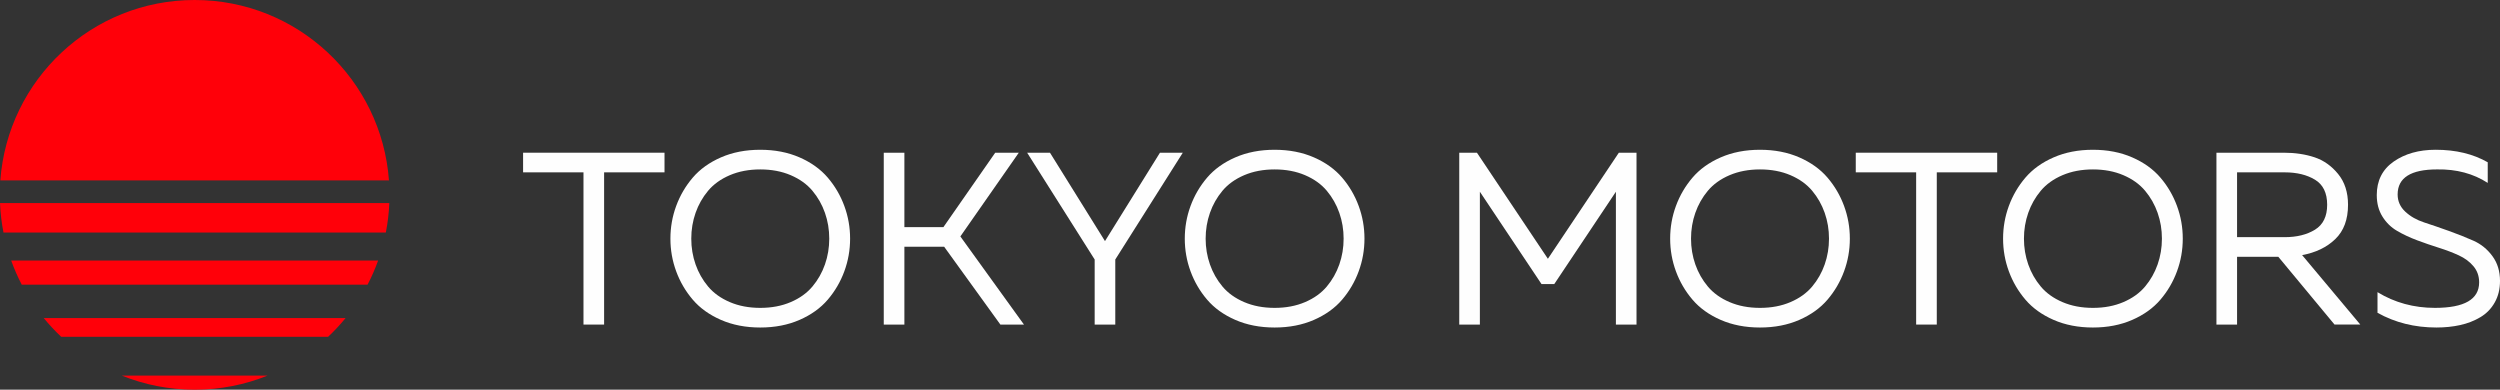
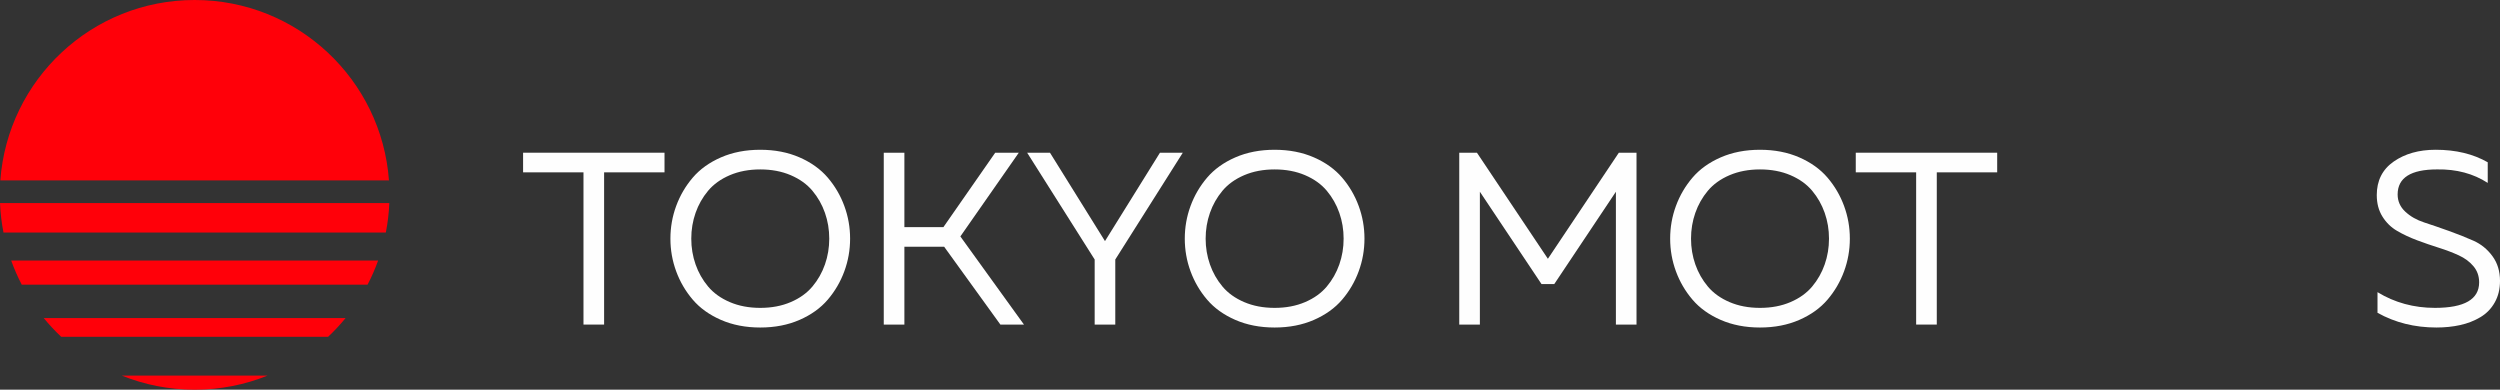
<svg xmlns="http://www.w3.org/2000/svg" xml:space="preserve" width="30.447mm" height="4.746mm" style="shape-rendering:geometricPrecision; text-rendering:geometricPrecision; image-rendering:optimizeQuality; fill-rule:evenodd; clip-rule:evenodd" viewBox="0 0 2283.48 355.94">
  <rect x="0" y="0" width="2283.48" height="355.94" fill="#333333" stroke="none" />
  <defs>
    <style type="text/css">  .fil1 {fill:#FF0009} .fil0 {fill:#FEFEFE;fill-rule:nonzero}  </style>
  </defs>
  <g id="Слой_x0020_1">
    <polygon class="fil0" points="477.79,139.48 606.96,139.48 606.96,157.42 551.79,157.42 551.79,296.46 532.95,296.46 532.95,157.42 477.79,157.42 " />
    <path id="1" class="fil0" d="M617.61 247.8c-3.51,-9.56 -5.26,-19.51 -5.26,-29.82 0,-10.32 1.75,-20.26 5.26,-29.83 3.52,-9.57 8.56,-18.2 15.14,-25.9 6.58,-7.69 15.17,-13.87 25.78,-18.5 10.61,-4.63 22.57,-6.95 35.88,-6.95 13.3,0 25.27,2.32 35.88,6.95 10.62,4.63 19.21,10.81 25.79,18.5 6.58,7.7 11.62,16.33 15.13,25.9 3.52,9.57 5.27,19.51 5.27,29.83 0,10.31 -1.75,20.26 -5.27,29.82 -3.51,9.57 -8.56,18.2 -15.13,25.9 -6.58,7.7 -15.17,13.87 -25.79,18.5 -10.61,4.63 -22.57,6.95 -35.88,6.95 -13.3,0 -25.27,-2.32 -35.88,-6.95 -10.61,-4.63 -19.21,-10.8 -25.78,-18.5 -6.58,-7.7 -11.62,-16.33 -15.14,-25.9zm135.9 -6.28c2.62,-7.47 3.92,-15.32 3.92,-23.54 0,-8.23 -1.3,-16.07 -3.92,-23.55 -2.62,-7.48 -6.43,-14.2 -11.44,-20.18 -5.01,-5.98 -11.62,-10.72 -19.84,-14.24 -8.22,-3.51 -17.49,-5.26 -27.81,-5.26 -10.31,0 -19.58,1.75 -27.8,5.26 -8.23,3.52 -14.84,8.26 -19.85,14.24 -5,5.98 -8.82,12.7 -11.44,20.18 -2.61,7.48 -3.92,15.32 -3.92,23.55 0,8.22 1.31,16.07 3.92,23.54 2.62,7.48 6.43,14.2 11.44,20.18 5.01,5.98 11.62,10.73 19.85,14.24 8.22,3.52 17.49,5.27 27.8,5.27 10.32,0 19.59,-1.75 27.81,-5.27 8.22,-3.51 14.83,-8.26 19.84,-14.24 5.01,-5.98 8.82,-12.7 11.44,-20.18z" />
    <polygon id="2" class="fil0" points="826.06,296.46 807.22,296.46 807.22,139.48 826.06,139.48 826.06,207.43 861.72,207.43 909.03,139.48 930.56,139.48 877.19,215.96 935.27,296.46 913.74,296.46 862.39,225.37 826.06,225.37 " />
    <polygon id="3" class="fil0" points="1018.69,296.46 999.86,296.46 999.86,237.03 938.19,139.48 959.04,139.48 1009.28,220.22 1059.5,139.48 1080.36,139.48 1018.69,237.03 " />
    <path id="4" class="fil0" d="M1087.43 247.8c-3.51,-9.56 -5.26,-19.51 -5.26,-29.82 0,-10.32 1.75,-20.26 5.26,-29.83 3.52,-9.57 8.56,-18.2 15.14,-25.9 6.58,-7.69 15.17,-13.87 25.78,-18.5 10.61,-4.63 22.57,-6.95 35.88,-6.95 13.3,0 25.27,2.32 35.88,6.95 10.62,4.63 19.21,10.81 25.79,18.5 6.58,7.7 11.62,16.33 15.13,25.9 3.52,9.57 5.27,19.51 5.27,29.83 0,10.31 -1.75,20.26 -5.27,29.82 -3.51,9.57 -8.56,18.2 -15.13,25.9 -6.58,7.7 -15.17,13.87 -25.79,18.5 -10.61,4.63 -22.57,6.95 -35.88,6.95 -13.3,0 -25.27,-2.32 -35.88,-6.95 -10.61,-4.63 -19.21,-10.8 -25.78,-18.5 -6.58,-7.7 -11.62,-16.33 -15.14,-25.9zm135.9 -6.28c2.62,-7.47 3.92,-15.32 3.92,-23.54 0,-8.23 -1.3,-16.07 -3.92,-23.55 -2.62,-7.48 -6.43,-14.2 -11.44,-20.18 -5.01,-5.98 -11.62,-10.72 -19.84,-14.24 -8.22,-3.51 -17.49,-5.26 -27.81,-5.26 -10.31,0 -19.58,1.75 -27.8,5.26 -8.23,3.52 -14.84,8.26 -19.85,14.24 -5,5.98 -8.82,12.7 -11.44,20.18 -2.61,7.48 -3.92,15.32 -3.92,23.55 0,8.22 1.31,16.07 3.92,23.54 2.62,7.48 6.43,14.2 11.44,20.18 5.01,5.98 11.62,10.73 19.85,14.24 8.22,3.52 17.49,5.27 27.8,5.27 10.32,0 19.59,-1.75 27.81,-5.27 8.22,-3.51 14.83,-8.26 19.84,-14.24 5.01,-5.98 8.82,-12.7 11.44,-20.18z" />
    <polygon id="5" class="fil0" points="1478.64,139.48 1494.78,139.48 1494.78,296.46 1475.95,296.46 1475.95,175.14 1419.66,259.46 1408,259.46 1351.71,175.14 1351.71,296.46 1332.87,296.46 1332.87,139.48 1349.02,139.48 1413.83,236.37 " />
    <path id="6" class="fil0" d="M1530.77 247.8c-3.51,-9.56 -5.26,-19.51 -5.26,-29.82 0,-10.32 1.75,-20.26 5.26,-29.83 3.52,-9.57 8.56,-18.2 15.14,-25.9 6.58,-7.69 15.17,-13.87 25.78,-18.5 10.61,-4.63 22.57,-6.95 35.88,-6.95 13.3,0 25.27,2.32 35.88,6.95 10.62,4.63 19.21,10.81 25.79,18.5 6.58,7.7 11.62,16.33 15.13,25.9 3.52,9.57 5.27,19.51 5.27,29.83 0,10.31 -1.75,20.26 -5.27,29.82 -3.51,9.57 -8.56,18.2 -15.13,25.9 -6.58,7.7 -15.17,13.87 -25.79,18.5 -10.61,4.63 -22.57,6.95 -35.88,6.95 -13.3,0 -25.27,-2.32 -35.88,-6.95 -10.61,-4.63 -19.21,-10.8 -25.78,-18.5 -6.58,-7.7 -11.62,-16.33 -15.14,-25.9zm135.9 -6.28c2.62,-7.47 3.92,-15.32 3.92,-23.54 0,-8.23 -1.3,-16.07 -3.92,-23.55 -2.62,-7.48 -6.43,-14.2 -11.44,-20.18 -5.01,-5.98 -11.62,-10.72 -19.84,-14.24 -8.22,-3.51 -17.49,-5.26 -27.81,-5.26 -10.31,0 -19.58,1.75 -27.8,5.26 -8.23,3.52 -14.84,8.26 -19.85,14.24 -5,5.98 -8.82,12.7 -11.44,20.18 -2.61,7.48 -3.92,15.32 -3.92,23.55 0,8.22 1.31,16.07 3.92,23.54 2.62,7.48 6.43,14.2 11.44,20.18 5.01,5.98 11.62,10.73 19.85,14.24 8.22,3.52 17.49,5.27 27.8,5.27 10.32,0 19.59,-1.75 27.81,-5.27 8.22,-3.51 14.83,-8.26 19.84,-14.24 5.01,-5.98 8.82,-12.7 11.44,-20.18z" />
    <polygon id="7" class="fil0" points="1695.04,139.48 1824.21,139.48 1824.21,157.42 1769.04,157.42 1769.04,296.46 1750.2,296.46 1750.2,157.42 1695.04,157.42 " />
-     <path id="8" class="fil0" d="M1834.86 247.8c-3.51,-9.56 -5.26,-19.51 -5.26,-29.82 0,-10.32 1.75,-20.26 5.26,-29.83 3.52,-9.57 8.56,-18.2 15.14,-25.9 6.58,-7.69 15.17,-13.87 25.78,-18.5 10.61,-4.63 22.57,-6.95 35.88,-6.95 13.3,0 25.27,2.32 35.88,6.95 10.62,4.63 19.21,10.81 25.79,18.5 6.58,7.7 11.62,16.33 15.13,25.9 3.52,9.57 5.27,19.51 5.27,29.83 0,10.31 -1.75,20.26 -5.27,29.82 -3.51,9.57 -8.56,18.2 -15.13,25.9 -6.58,7.7 -15.17,13.87 -25.79,18.5 -10.61,4.63 -22.57,6.95 -35.88,6.95 -13.3,0 -25.27,-2.32 -35.88,-6.95 -10.61,-4.63 -19.21,-10.8 -25.78,-18.5 -6.58,-7.7 -11.62,-16.33 -15.14,-25.9zm135.9 -6.28c2.62,-7.47 3.92,-15.32 3.92,-23.54 0,-8.23 -1.3,-16.07 -3.92,-23.55 -2.62,-7.48 -6.43,-14.2 -11.44,-20.18 -5.01,-5.98 -11.62,-10.72 -19.84,-14.24 -8.22,-3.51 -17.49,-5.26 -27.81,-5.26 -10.31,0 -19.58,1.75 -27.8,5.26 -8.23,3.52 -14.84,8.26 -19.85,14.24 -5,5.98 -8.82,12.7 -11.44,20.18 -2.61,7.48 -3.92,15.32 -3.92,23.55 0,8.22 1.31,16.07 3.92,23.54 2.62,7.48 6.43,14.2 11.44,20.18 5.01,5.98 11.62,10.73 19.85,14.24 8.22,3.52 17.49,5.27 27.8,5.27 10.32,0 19.59,-1.75 27.81,-5.27 8.22,-3.51 14.83,-8.26 19.84,-14.24 5.01,-5.98 8.82,-12.7 11.44,-20.18z" />
-     <path id="9" class="fil0" d="M2043.31 296.46l-18.84 0 0 -156.98 61.45 0c10.31,0 19.66,1.39 28.03,4.15 8.38,2.77 15.59,7.85 21.64,15.25 6.05,7.39 9.08,16.78 9.08,28.14 0,13.45 -3.88,23.92 -11.66,31.39 -7.78,7.48 -17.86,12.34 -30.28,14.58l53.15 63.46 -23.55 0 -51.35 -61.9 -37.67 0 0 61.9zm0 -139.04l0 59.2 43.5 0c11.06,0 20.29,-2.28 27.7,-6.84 7.4,-4.56 11.1,-12.14 11.1,-22.76 0,-10.76 -3.7,-18.39 -11.1,-22.87 -7.4,-4.48 -16.63,-6.73 -27.7,-6.73l-43.5 0z" />
    <path id="10" class="fil0" d="M2170.91 178.28c0,-13.3 5.16,-23.54 15.47,-30.72 10.32,-7.18 23.1,-10.77 38.35,-10.77 18.39,0 34.24,3.82 47.54,11.44l0 18.84c-13.15,-8.52 -28.55,-12.63 -46.19,-12.33 -24.07,0 -36.1,7.62 -36.1,22.87 0,6.13 2.32,11.36 6.95,15.7 4.63,4.33 10.39,7.62 17.26,9.86 6.88,2.24 14.39,4.82 22.54,7.74 8.14,2.91 15.66,5.9 22.54,8.97 6.88,3.06 12.63,7.73 17.26,14.02 4.63,6.28 6.95,13.83 6.95,22.65 0,7.47 -1.6,14.05 -4.82,19.73 -3.21,5.68 -7.58,10.16 -13.12,13.45 -5.53,3.29 -11.66,5.68 -18.39,7.18 -6.73,1.49 -13.97,2.24 -21.75,2.24 -19.88,0 -37.82,-4.48 -53.82,-13.45l0 -18.84c15.7,9.57 33.19,14.35 52.48,14.35 26.91,0 40.36,-7.78 40.36,-23.32 0,-5.68 -1.72,-10.57 -5.16,-14.68 -3.43,-4.12 -7.92,-7.44 -13.45,-9.98 -5.53,-2.54 -11.62,-4.86 -18.28,-6.95 -6.65,-2.09 -13.27,-4.37 -19.84,-6.84 -6.58,-2.47 -12.64,-5.31 -18.16,-8.52 -5.53,-3.22 -10.02,-7.59 -13.45,-13.12 -3.44,-5.53 -5.16,-12.04 -5.16,-19.51z" />
    <path class="fil1" d="M177.8 0c93.86,0 170.75,72.66 177.48,164.8l-354.98 0c6.74,-92.14 83.63,-164.8 177.49,-164.8zm177.8 185.48c-0.38,9.17 -1.46,18.16 -3.19,26.92l-349.23 0c-1.72,-8.76 -2.8,-17.75 -3.18,-26.92l355.6 0zm-10.24 52.52c-2.71,7.59 -5.94,14.94 -9.62,22l-315.89 0c-3.67,-7.06 -6.9,-14.41 -9.62,-22l335.13 0zm-29.72 52.53c-4.93,6.04 -10.26,11.74 -15.93,17.08l-243.83 0c-5.66,-5.34 -10.99,-11.05 -15.92,-17.08l275.68 0zm-71.23 52.53c-20.57,8.31 -43.05,12.88 -66.61,12.88 -23.56,0 -46.04,-4.57 -66.61,-12.88l133.22 0z" />
  </g>
</svg>